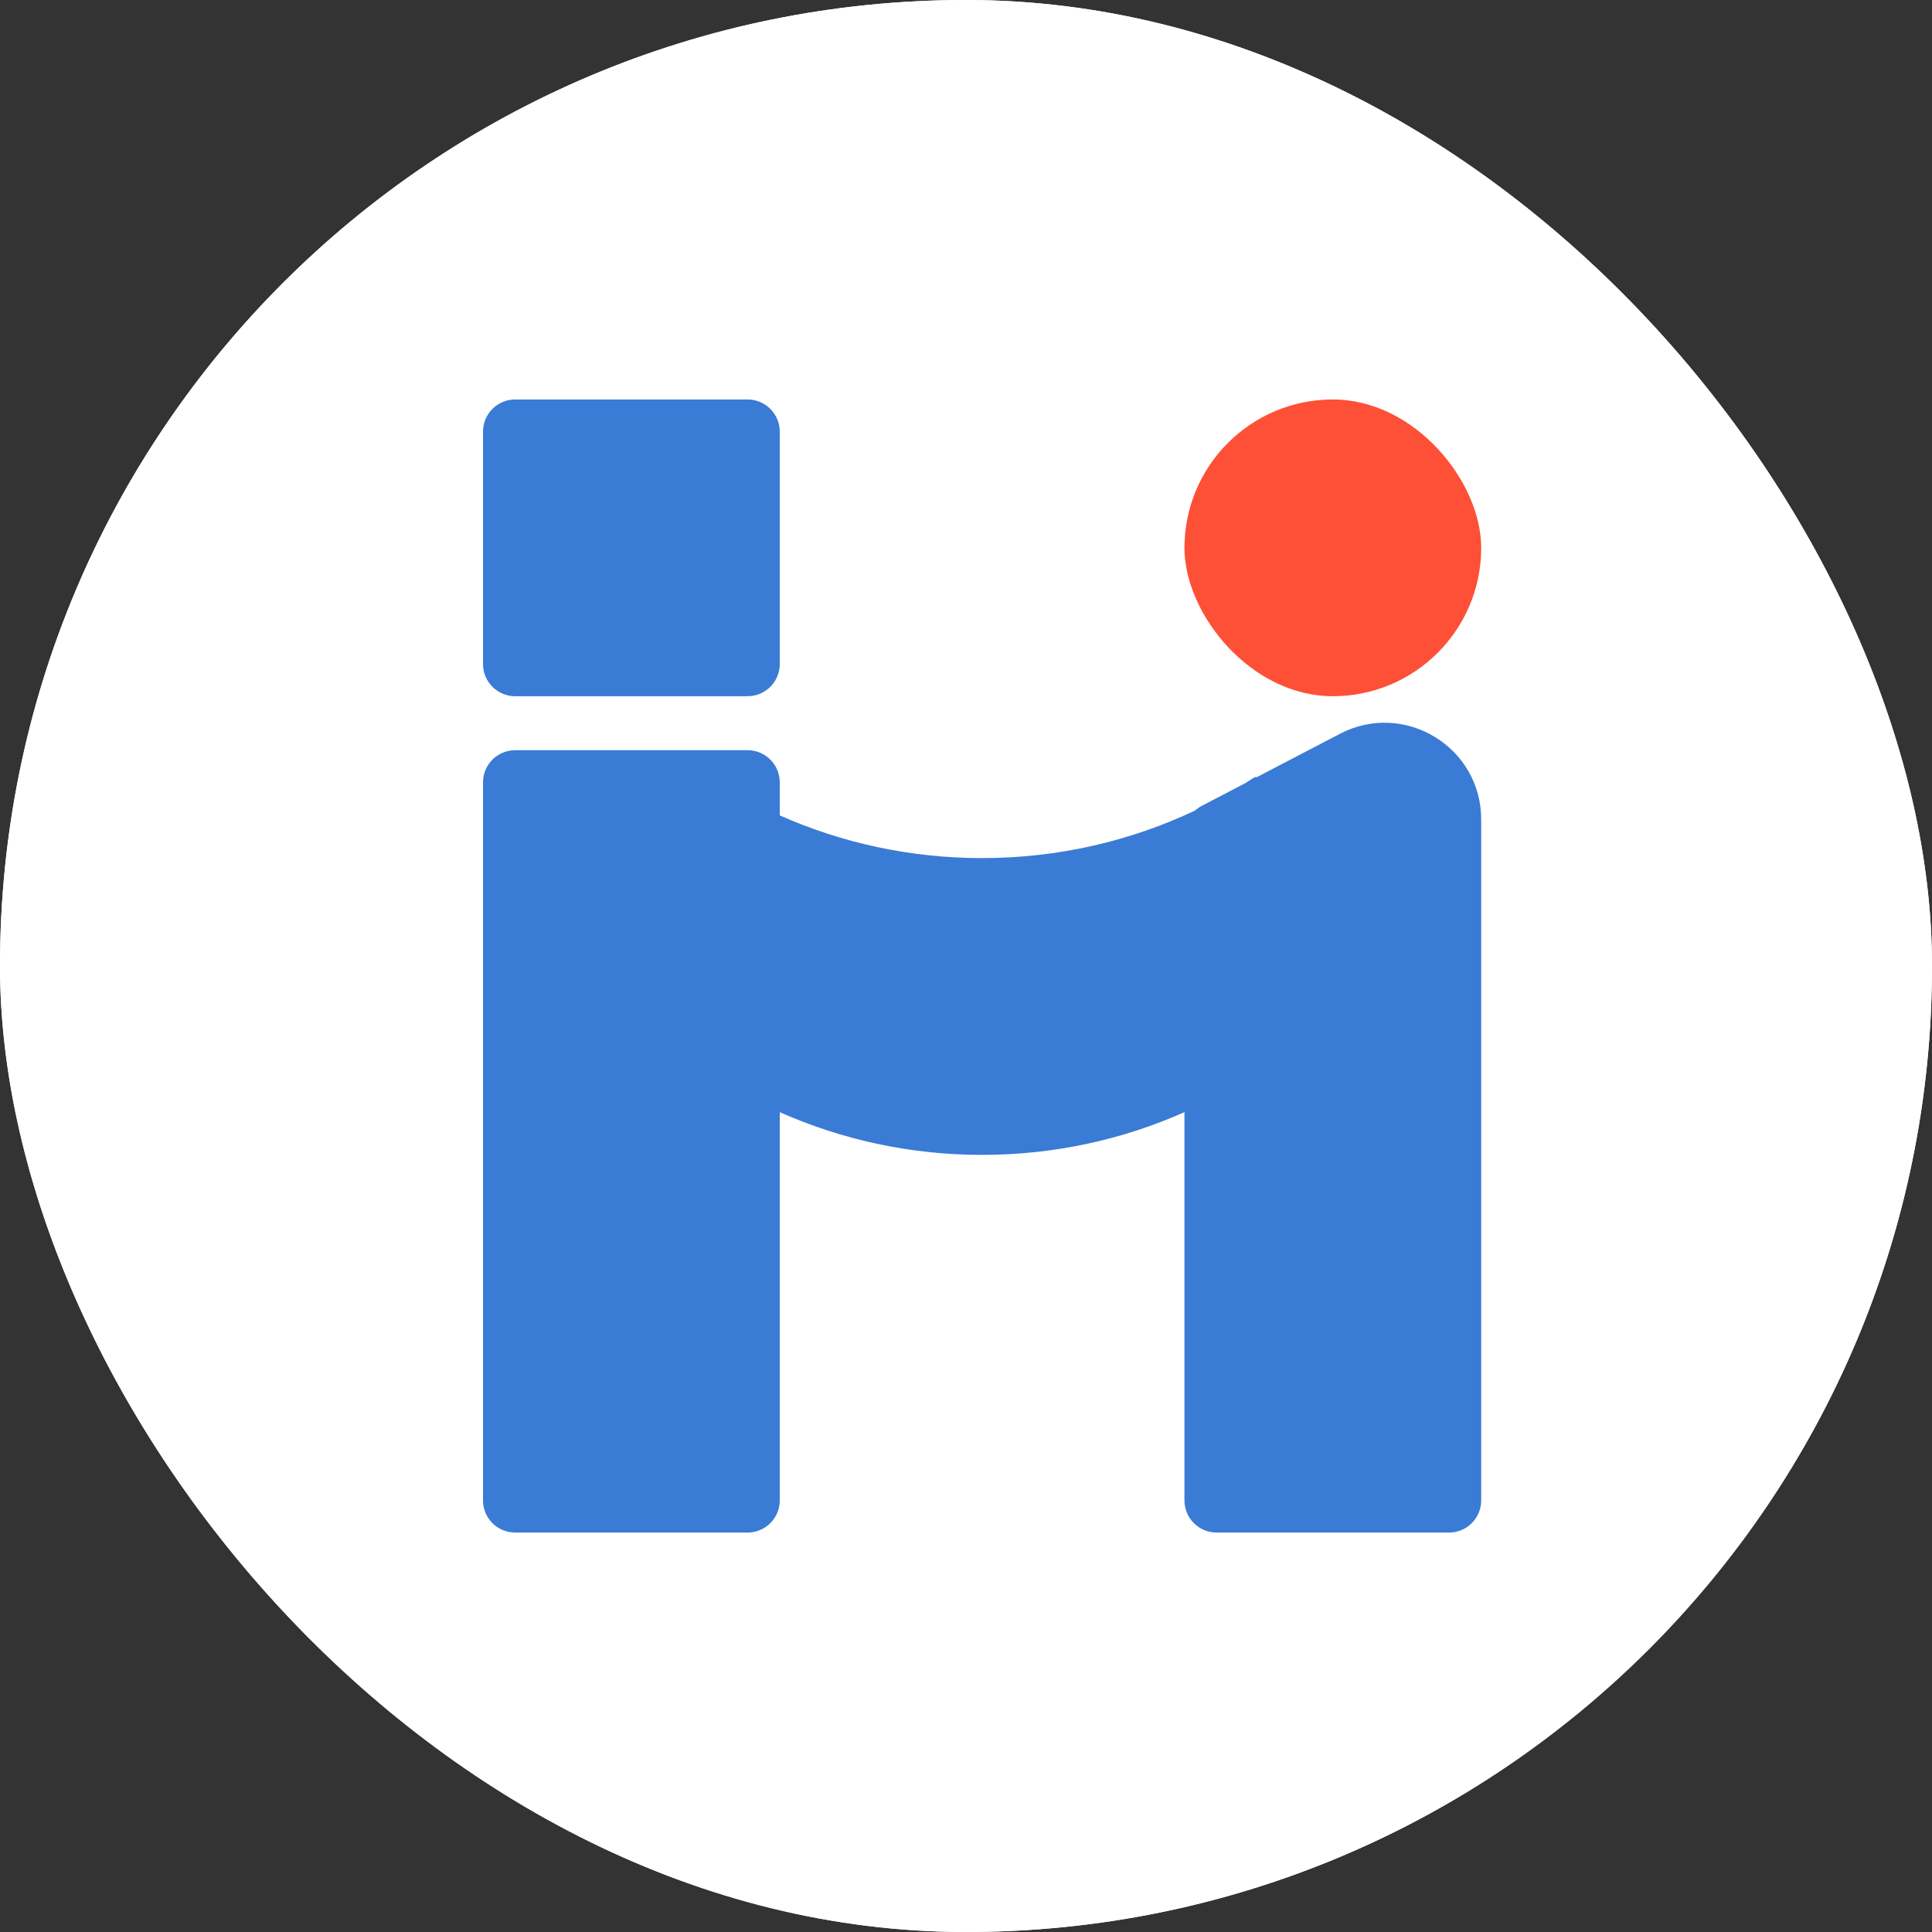
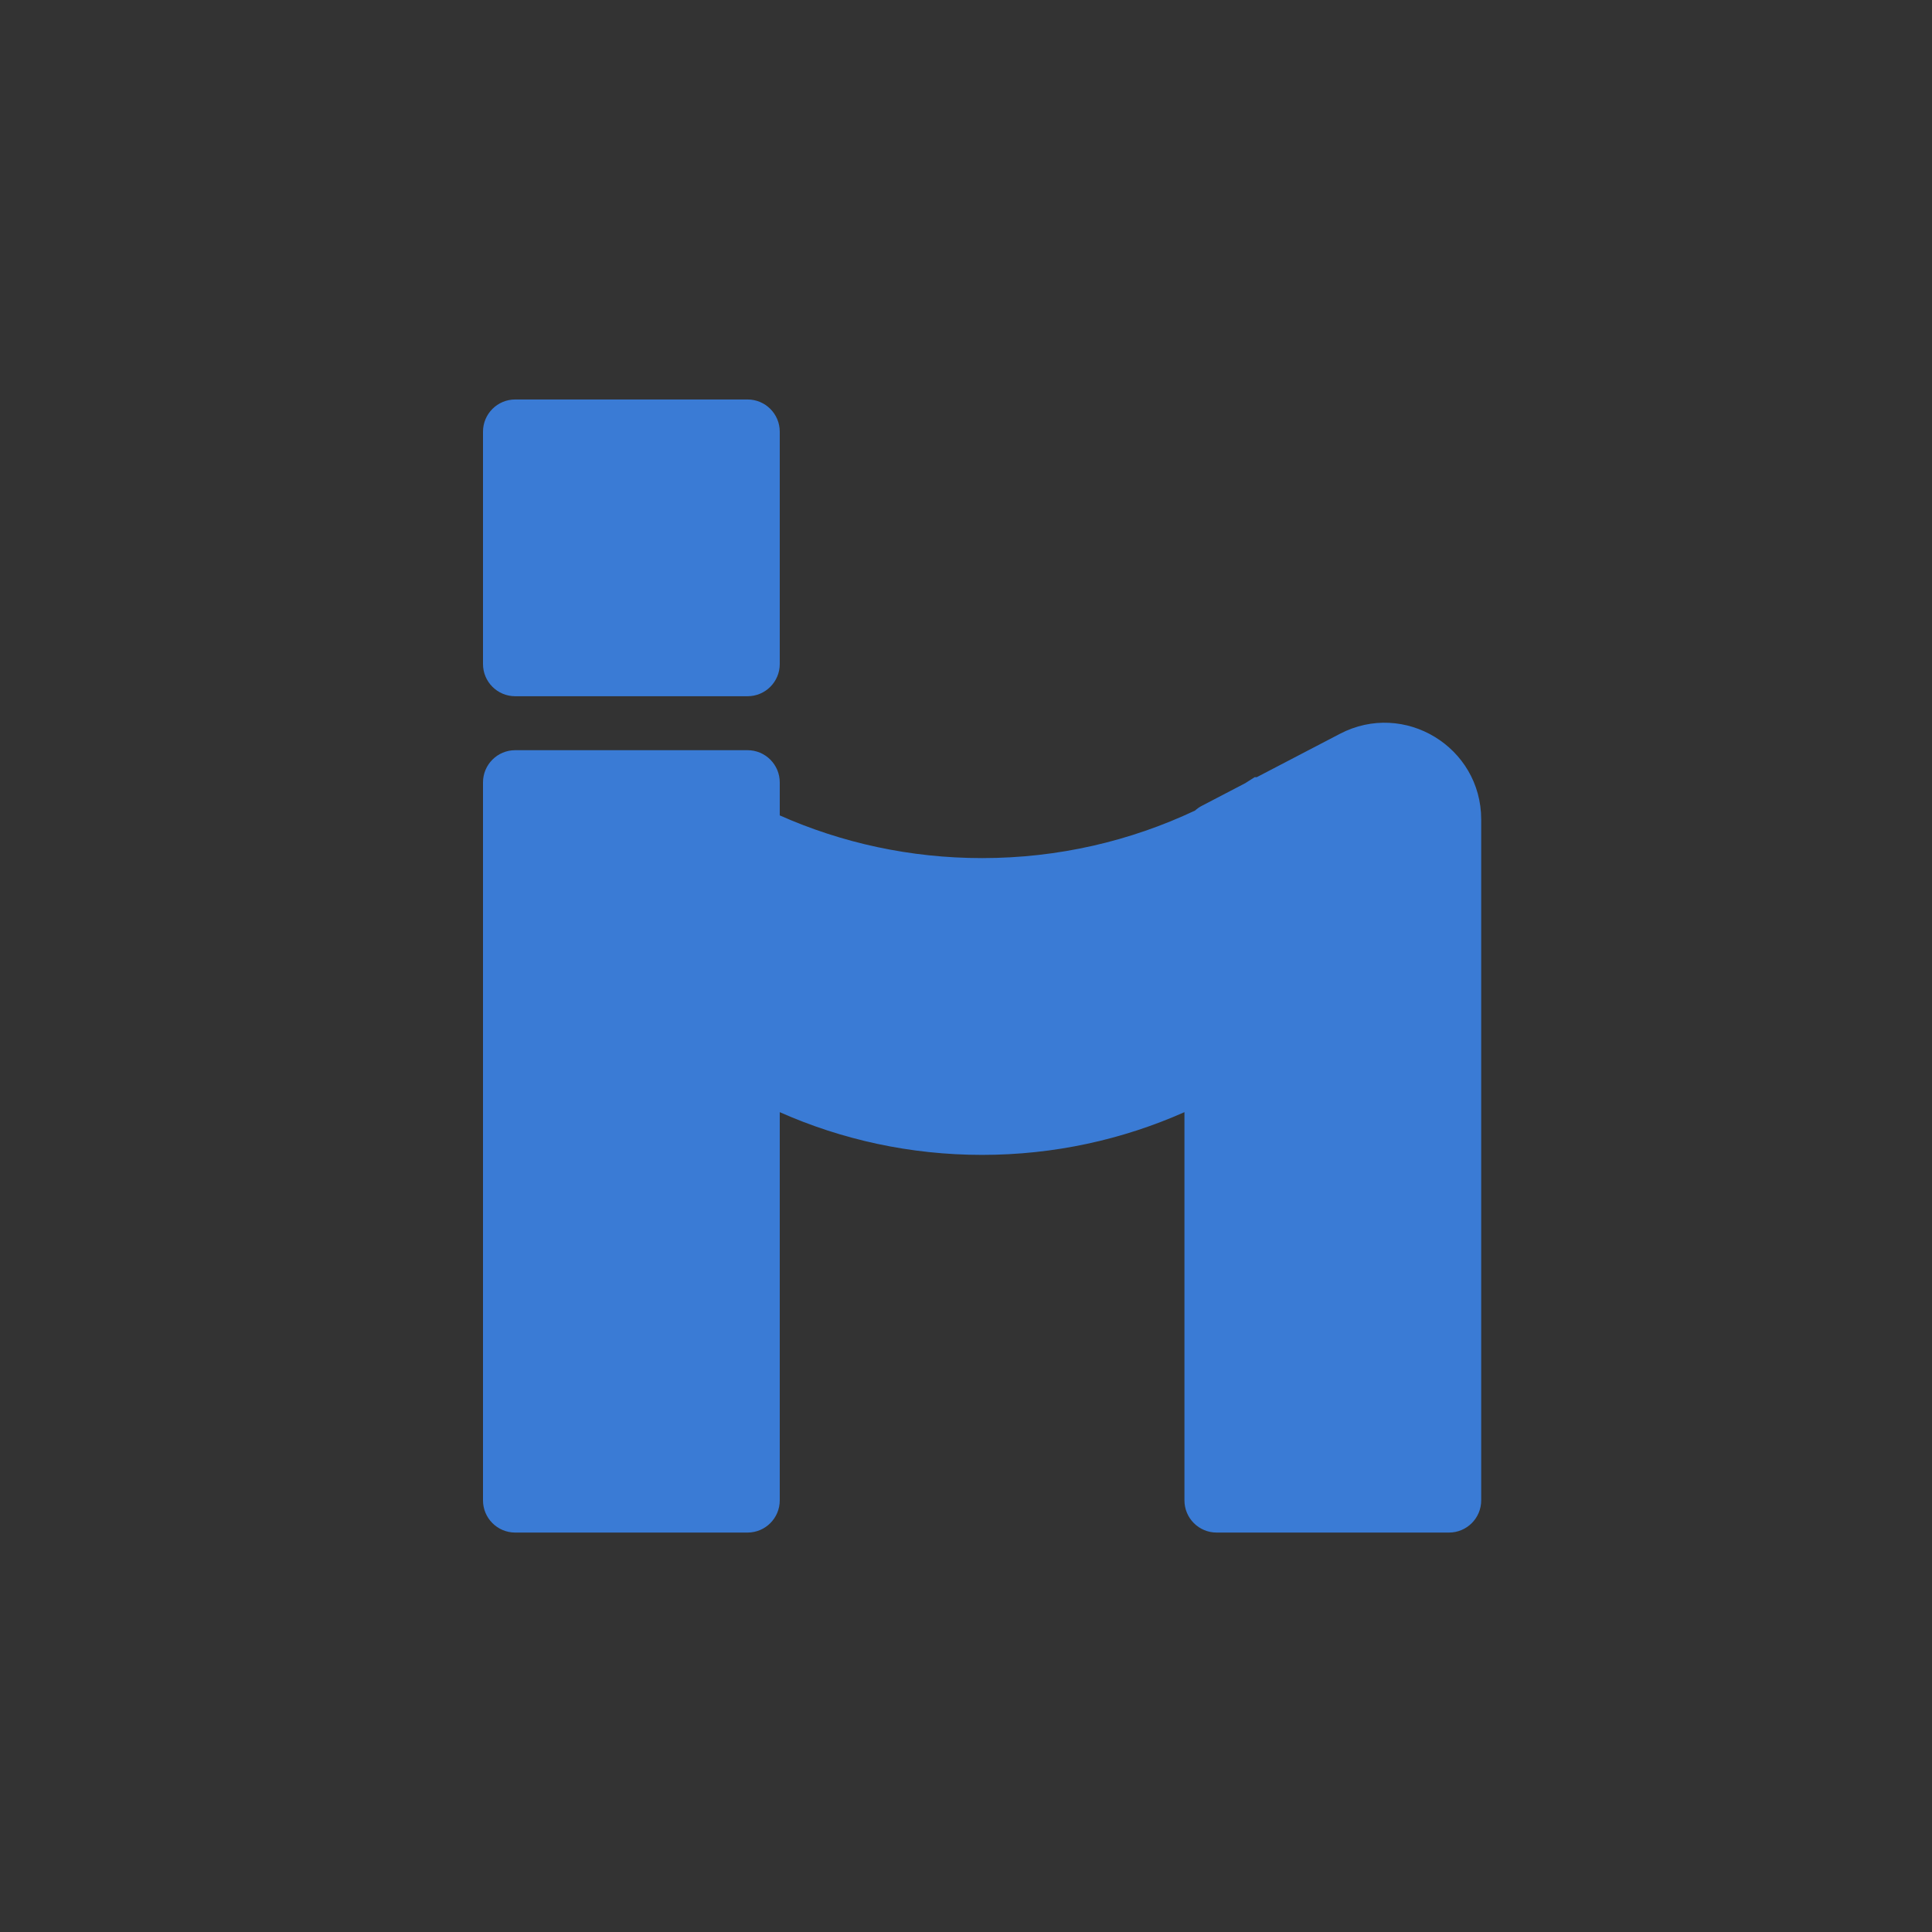
<svg xmlns="http://www.w3.org/2000/svg" width="60" height="60" viewBox="0 0 60 60" fill="none">
  <rect x="0" y="0" width="60" height="60" fill="#333333" stroke="none" />
  <g clip-path="url(#clip0_4216_24)">
-     <rect width="60" height="60" rx="30" fill="url(#paint0_linear_4216_24)" />
-     <rect width="60" height="60" rx="30" fill="url(#paint1_linear_4216_24)" />
    <path fill-rule="evenodd" clip-rule="evenodd" d="M16 12.406C15.448 12.406 15 12.854 15 13.406V20.622C15 21.175 15.448 21.622 16 21.622H23.216C23.768 21.622 24.216 21.175 24.216 20.622V13.406C24.216 12.854 23.768 12.406 23.216 12.406H16ZM16 23.298C15.448 23.298 15 23.746 15 24.298V46.595C15 47.148 15.448 47.595 16 47.595H23.216C23.768 47.595 24.216 47.148 24.216 46.595V34.539C26.137 35.392 28.263 35.866 30.5 35.866C32.737 35.866 34.863 35.392 36.784 34.539V46.595C36.784 47.148 37.231 47.595 37.784 47.595H45C45.552 47.595 46 47.148 46 46.595V25.449C46 23.196 43.61 21.747 41.613 22.789L39.03 24.136H38.965C38.868 24.2 38.77 24.262 38.671 24.323L37.321 25.027C37.245 25.067 37.175 25.116 37.114 25.172C35.108 26.119 32.866 26.649 30.5 26.649C28.263 26.649 26.137 26.176 24.216 25.323V24.298C24.216 23.746 23.768 23.298 23.216 23.298H16Z" fill="url(#paint2_linear_4216_24)" />
-     <rect x="36.784" y="12.406" width="9.216" height="9.216" rx="4.608" fill="#FE5036" />
  </g>
  <defs>
    <linearGradient id="paint0_linear_4216_24" x1="30" y1="0" x2="30" y2="60" gradientUnits="userSpaceOnUse">
      <stop stop-color="white" />
      <stop offset="1" stop-color="#E3FEFF" />
    </linearGradient>
    <linearGradient id="paint1_linear_4216_24" x1="30" y1="0" x2="30" y2="60" gradientUnits="userSpaceOnUse">
      <stop stop-color="white" />
      <stop offset="1" stop-color="white" />
    </linearGradient>
    <linearGradient id="paint2_linear_4216_24" x1="30.5" y1="10.315" x2="30.5" y2="47.231" gradientUnits="userSpaceOnUse">
      <stop stop-color="#3A7BD5" />
      <stop offset="1" stop-color="#3A7BD5" />
    </linearGradient>
    <clipPath id="clip0_4216_24">
      <rect width="60" height="60" rx="30" fill="white" />
    </clipPath>
  </defs>
</svg>